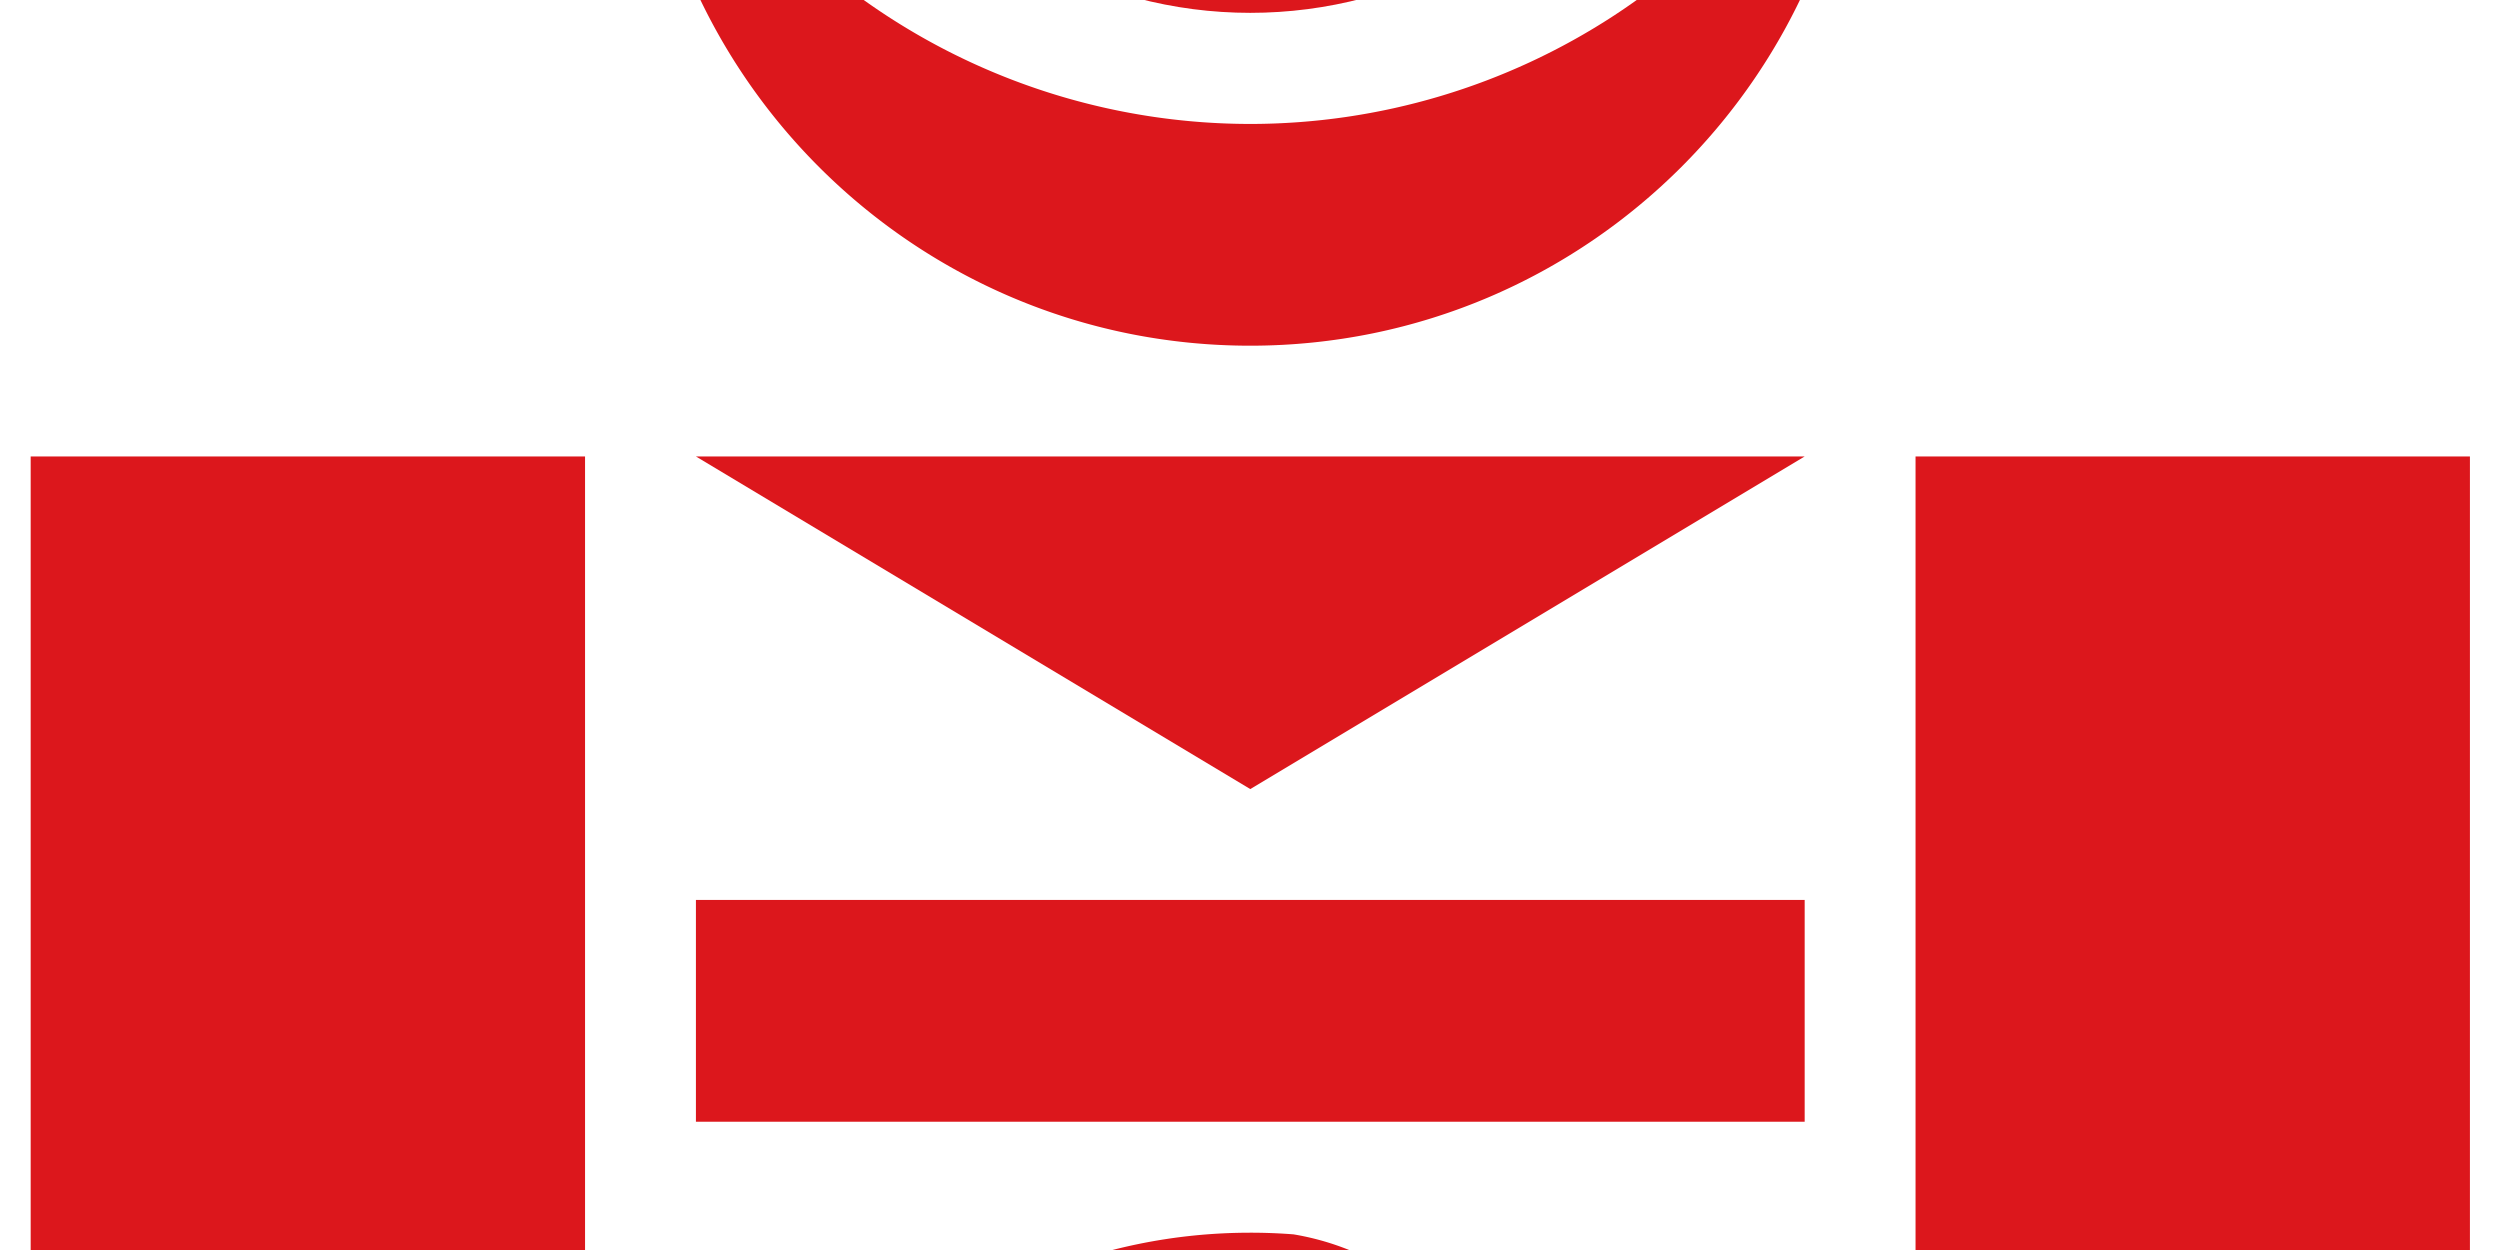
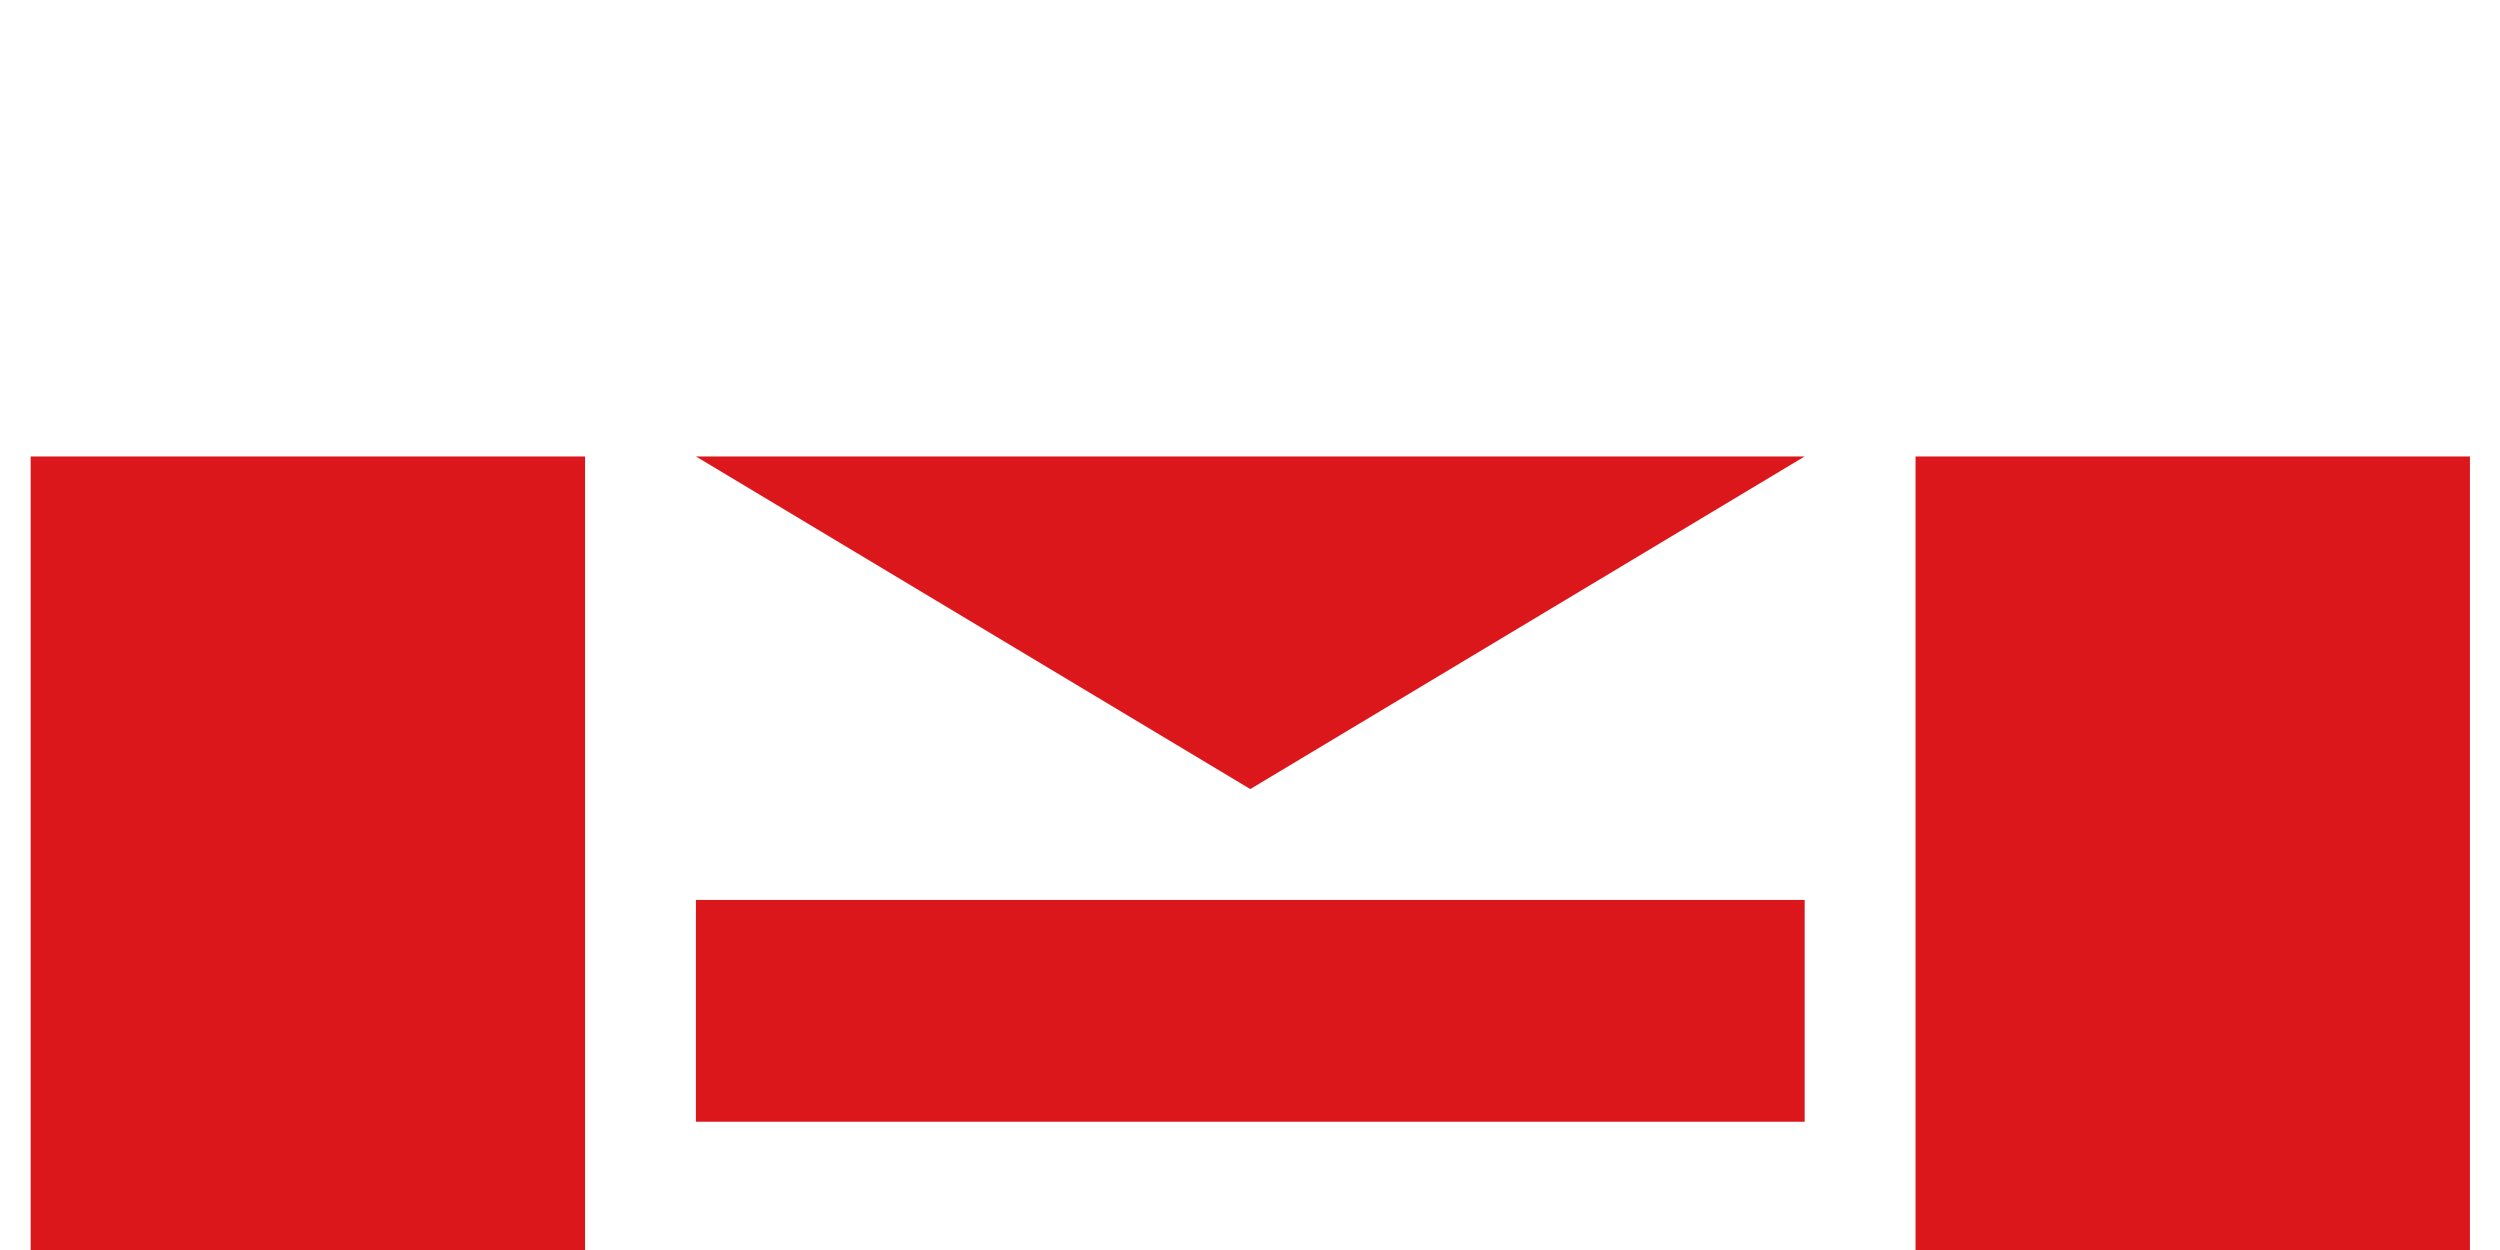
<svg xmlns="http://www.w3.org/2000/svg" viewBox="0 0 120 60" version="1.0">
  <g transform="translate(-136.82 -122.96) scale(5.322)" fill="#dc171c">
-     <path d="M36.985 34.222c-2.759 0-5 2.241-5 5a5.002 5.002 0 003.051 4.604 2.801 2.801 0 011.937-4.81h.012a2.406 2.406 0 00.39-4.779 5.025 5.025 0 00-.39-.015zm1.955.396a2.8 2.8 0 01-1.955 4.791h-.012a2.408 2.408 0 00-.169 4.807 5 5 0 002.136-9.598zm-1.955 1.01a.982.982 0 110 1.965.982.982 0 010-1.965zm0 5.206a.982.982 0 110 1.965.982.982 0 010-1.965zM31.488 20.625c-.001.032-.004.065-.004.097 0 3.036 2.464 5.5 5.5 5.5s5.5-2.464 5.5-5.5l-.003-.097a6.002 6.002 0 01-5.497 3.597 6.002 6.002 0 01-5.496-3.597z" />
-     <circle cy="19" cx="20" r="4" transform="translate(16.985 .22)" />
    <path d="M36.888 6.268c-.761.552-.191 1.441-.247 1.915-.06.51-.315.614-.43 1.032-.146.53-.074 1.078.035 1.296.098.197.171.37.206.522.003.011.009.022.012.034v.017l.005.012.006.023v.017c.005.027.011.051.011.08a.507.507 0 01-.504.505.502.502 0 01-.499-.505v-.023c0-.005.005-.007.006-.011v-.018-.005-.006-.012l.005-.022v-.006-.006-.006c.001-.002.006-.003.006-.005v-.006l.006-.017v-.006l.006-.012c.001-.003-.002-.013 0-.017.08-.259.316-.492.315-.831-.001-.449-.304-.675-.373-.814a.852.852 0 01-.011-.654c-.212.26-.449.46-.447.745.001.214.12.429.109.74-.013.361-.598.592-.62 1.497a2.499 2.499 0 105 0c-.021-.905-.606-1.136-.619-1.497-.011-.311.108-.526.109-.74.001-.286-.236-.485-.447-.745a.85.85 0 01-.012.654c-.068.14-.371.365-.372.814-.001.339.235.572.315.831v.017l.006.012.005.023.006.029c.001.005.005.011.006.017v.046c0 .004.005.006.006.011v.023a.503.503 0 01-.499.505.504.504 0 01-.47-.333v-.006a.483.483 0 01-.035-.166c0-.03.006-.057.012-.086v-.011l.005-.018.006-.017v-.017c.001-.005.005-.006.006-.012l.006-.017v-.005c.047-.18.149-.344.195-.465.081-.218.249-.576.246-1.032-.002-.345-.083-1.117-.505-1.715-.337-.478-.555-.683-.67-.992-.059-.157-.013-.36.103-.561zM25.985 27.221h5v24h-5zM42.985 27.221h5v24h-5zM31.985 27.221h10l-5 3M31.985 31.221h10v2h-10zM31.985 45.221h10v2h-10zM31.985 48.221h10l-5 3" />
  </g>
</svg>